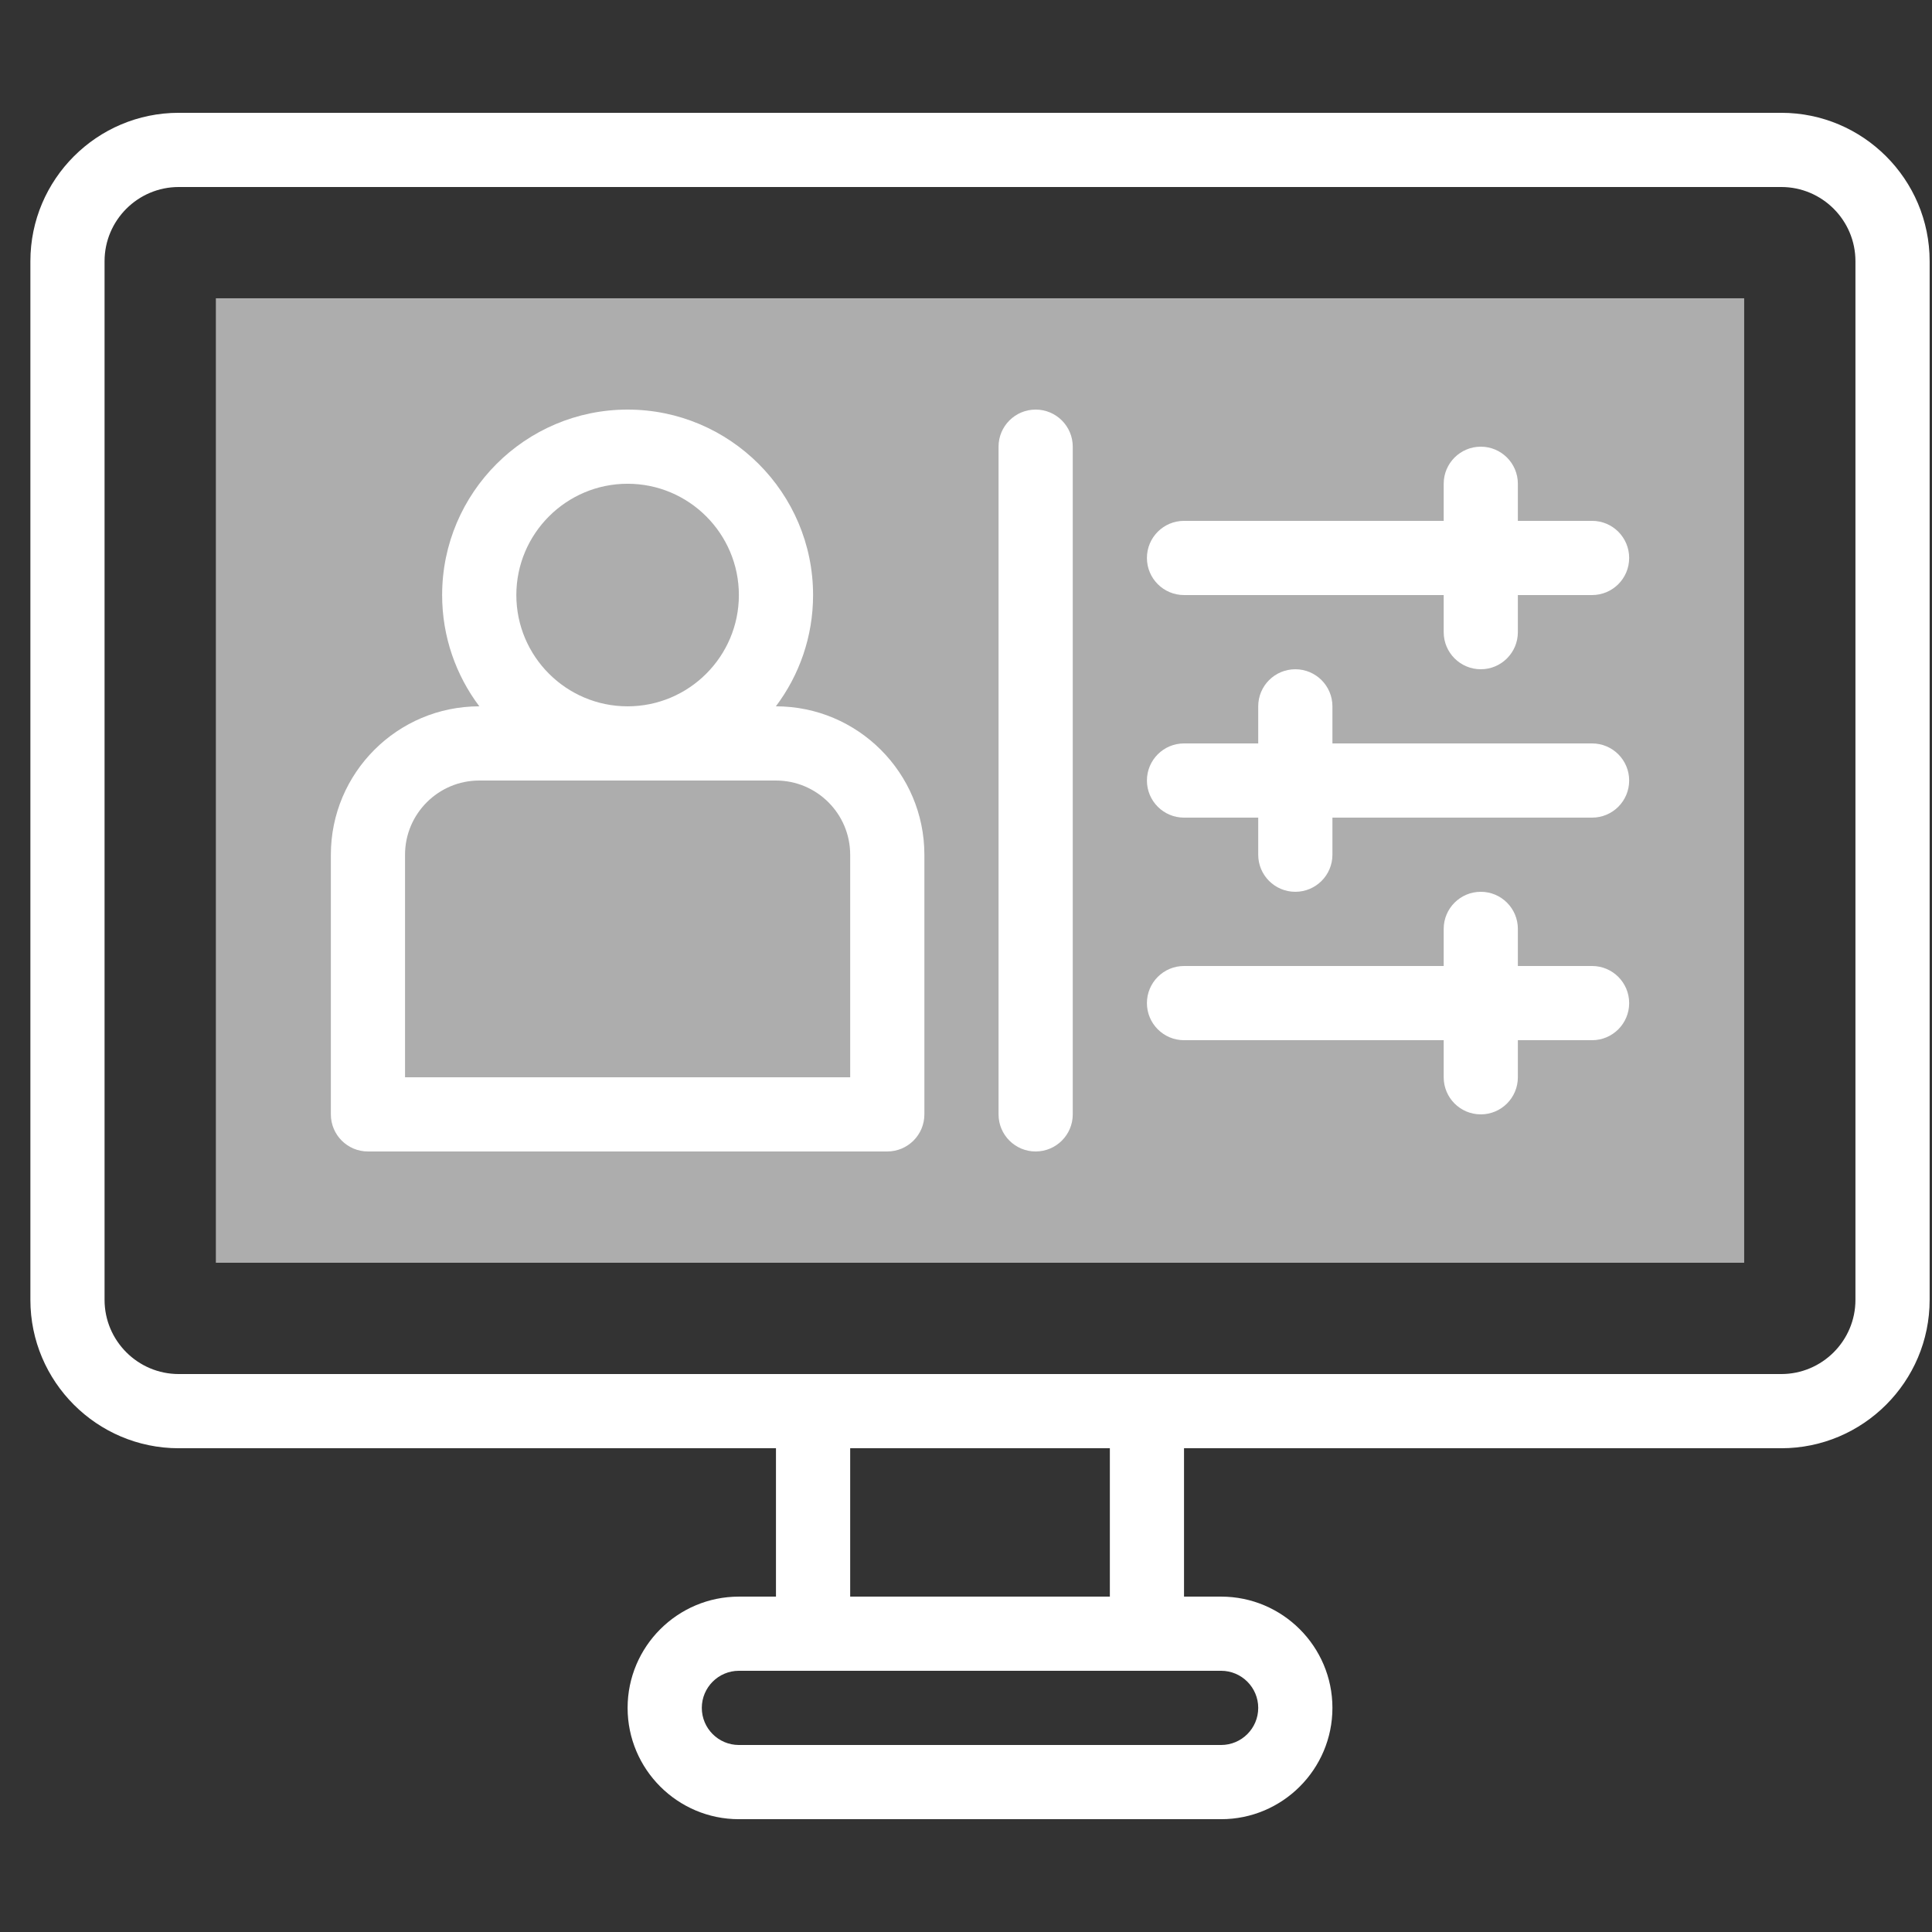
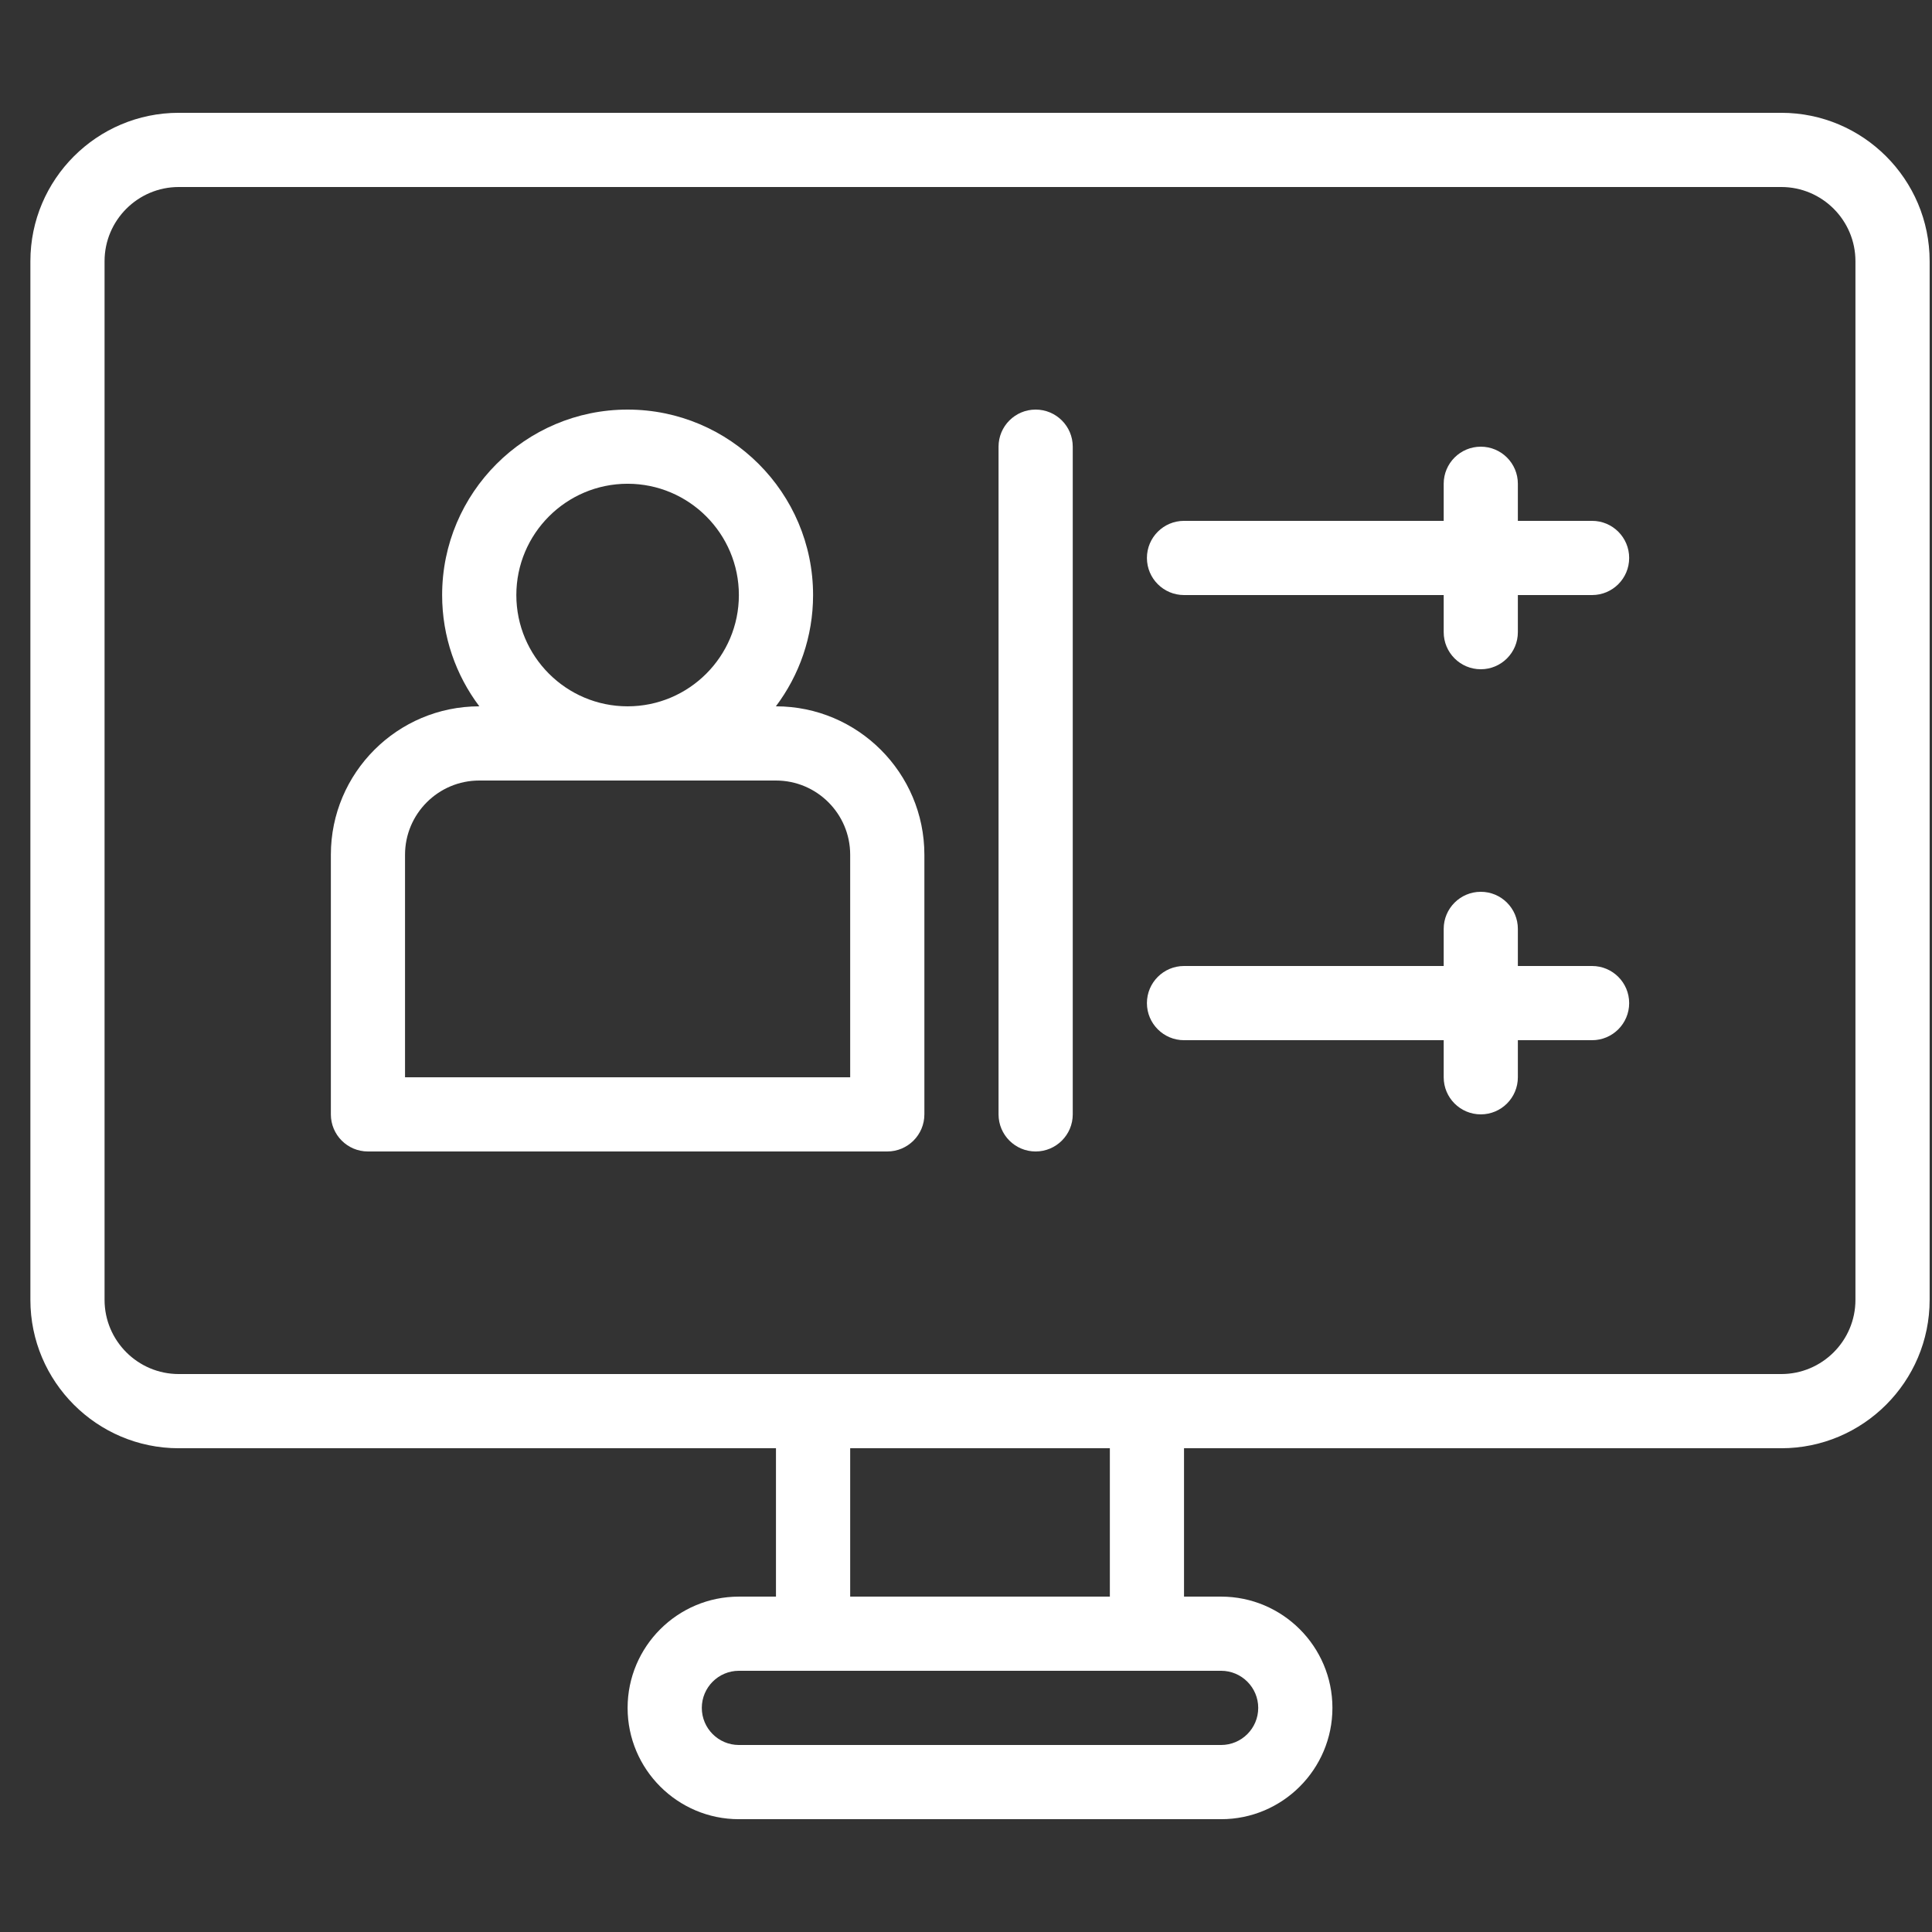
<svg xmlns="http://www.w3.org/2000/svg" width="59" height="59" viewBox="0 0 59 59" fill="none">
  <rect x="0" y="0" width="59" height="59" fill="#333333" stroke="none" />
  <g clip-path="url(#clip0_7026_2579)">
-     <path d="M6.592 9.109H53.264V38.562H6.592V9.109Z" fill="white" fill-opacity="0.6" />
    <path d="M54.397 3.445H5.459C2.96 3.445 0.928 5.478 0.928 7.977V39.695C0.928 42.194 2.96 44.227 5.459 44.227H23.697V48.758H22.564C20.691 48.758 19.166 50.282 19.166 52.156C19.166 54.03 20.691 55.555 22.564 55.555H37.291C39.165 55.555 40.69 54.03 40.69 52.156C40.69 50.282 39.165 48.758 37.291 48.758H36.158V44.227H54.397C56.895 44.227 58.928 42.194 58.928 39.695V7.977C58.928 5.478 56.895 3.445 54.397 3.445ZM38.424 52.156C38.424 52.781 37.916 53.289 37.291 53.289H22.564C21.94 53.289 21.432 52.781 21.432 52.156C21.432 51.532 21.94 51.023 22.564 51.023H24.83H35.025H37.291C37.916 51.023 38.424 51.532 38.424 52.156ZM33.893 48.758H25.963V44.227H33.893V48.758ZM56.662 39.695C56.662 40.945 55.646 41.961 54.397 41.961C52.501 41.961 7.788 41.961 5.459 41.961C4.21 41.961 3.193 40.945 3.193 39.695V7.977C3.193 6.727 4.21 5.711 5.459 5.711H54.397C55.646 5.711 56.662 6.727 56.662 7.977V39.695Z" fill="white" />
    <path d="M23.697 21.57H23.694C24.407 20.623 24.83 19.446 24.83 18.172C24.83 15.049 22.289 12.508 19.166 12.508C16.043 12.508 13.502 15.049 13.502 18.172C13.502 19.446 13.925 20.623 14.638 21.57H14.635C12.136 21.57 10.104 23.603 10.104 26.102V34.031C10.104 34.657 10.611 35.164 11.236 35.164H27.096C27.721 35.164 28.229 34.657 28.229 34.031V26.102C28.229 23.603 26.196 21.57 23.697 21.57ZM15.768 18.172C15.768 16.298 17.292 14.773 19.166 14.773C21.04 14.773 22.564 16.298 22.564 18.172C22.564 20.046 21.04 21.57 19.166 21.57C17.292 21.57 15.768 20.046 15.768 18.172ZM25.963 32.898H12.369V26.102C12.369 24.852 13.386 23.836 14.635 23.836H23.697C24.947 23.836 25.963 24.852 25.963 26.102V32.898Z" fill="white" />
    <path d="M31.627 12.508C31.001 12.508 30.494 13.015 30.494 13.641V34.031C30.494 34.657 31.001 35.164 31.627 35.164C32.252 35.164 32.76 34.657 32.76 34.031V13.641C32.76 13.015 32.252 12.508 31.627 12.508Z" fill="white" />
    <path d="M48.619 29.5H46.353V28.367C46.353 27.741 45.846 27.234 45.221 27.234C44.595 27.234 44.088 27.741 44.088 28.367V29.5H36.158C35.533 29.5 35.025 30.007 35.025 30.633C35.025 31.258 35.533 31.766 36.158 31.766H44.088V32.898C44.088 33.524 44.595 34.031 45.221 34.031C45.846 34.031 46.353 33.524 46.353 32.898V31.766H48.619C49.245 31.766 49.752 31.258 49.752 30.633C49.752 30.007 49.245 29.5 48.619 29.5Z" fill="white" />
    <path d="M48.619 15.906H46.353V14.773C46.353 14.148 45.846 13.641 45.221 13.641C44.595 13.641 44.088 14.148 44.088 14.773V15.906H36.158C35.533 15.906 35.025 16.413 35.025 17.039C35.025 17.665 35.533 18.172 36.158 18.172H44.088V19.305C44.088 19.93 44.595 20.438 45.221 20.438C45.846 20.438 46.353 19.93 46.353 19.305V18.172H48.619C49.245 18.172 49.752 17.665 49.752 17.039C49.752 16.413 49.245 15.906 48.619 15.906Z" fill="white" />
-     <path d="M48.619 22.703H40.69V21.57C40.69 20.945 40.182 20.438 39.557 20.438C38.931 20.438 38.424 20.945 38.424 21.57V22.703H36.158C35.533 22.703 35.025 23.21 35.025 23.836C35.025 24.462 35.533 24.969 36.158 24.969H38.424V26.102C38.424 26.727 38.931 27.234 39.557 27.234C40.182 27.234 40.69 26.727 40.69 26.102V24.969H48.619C49.245 24.969 49.752 24.462 49.752 23.836C49.752 23.21 49.245 22.703 48.619 22.703Z" fill="white" />
  </g>
  <defs>
    <clipPath id="clip0_7026_2579">
      <rect width="58" height="58" fill="white" transform="translate(0.928 0.5)" />
    </clipPath>
  </defs>
</svg>